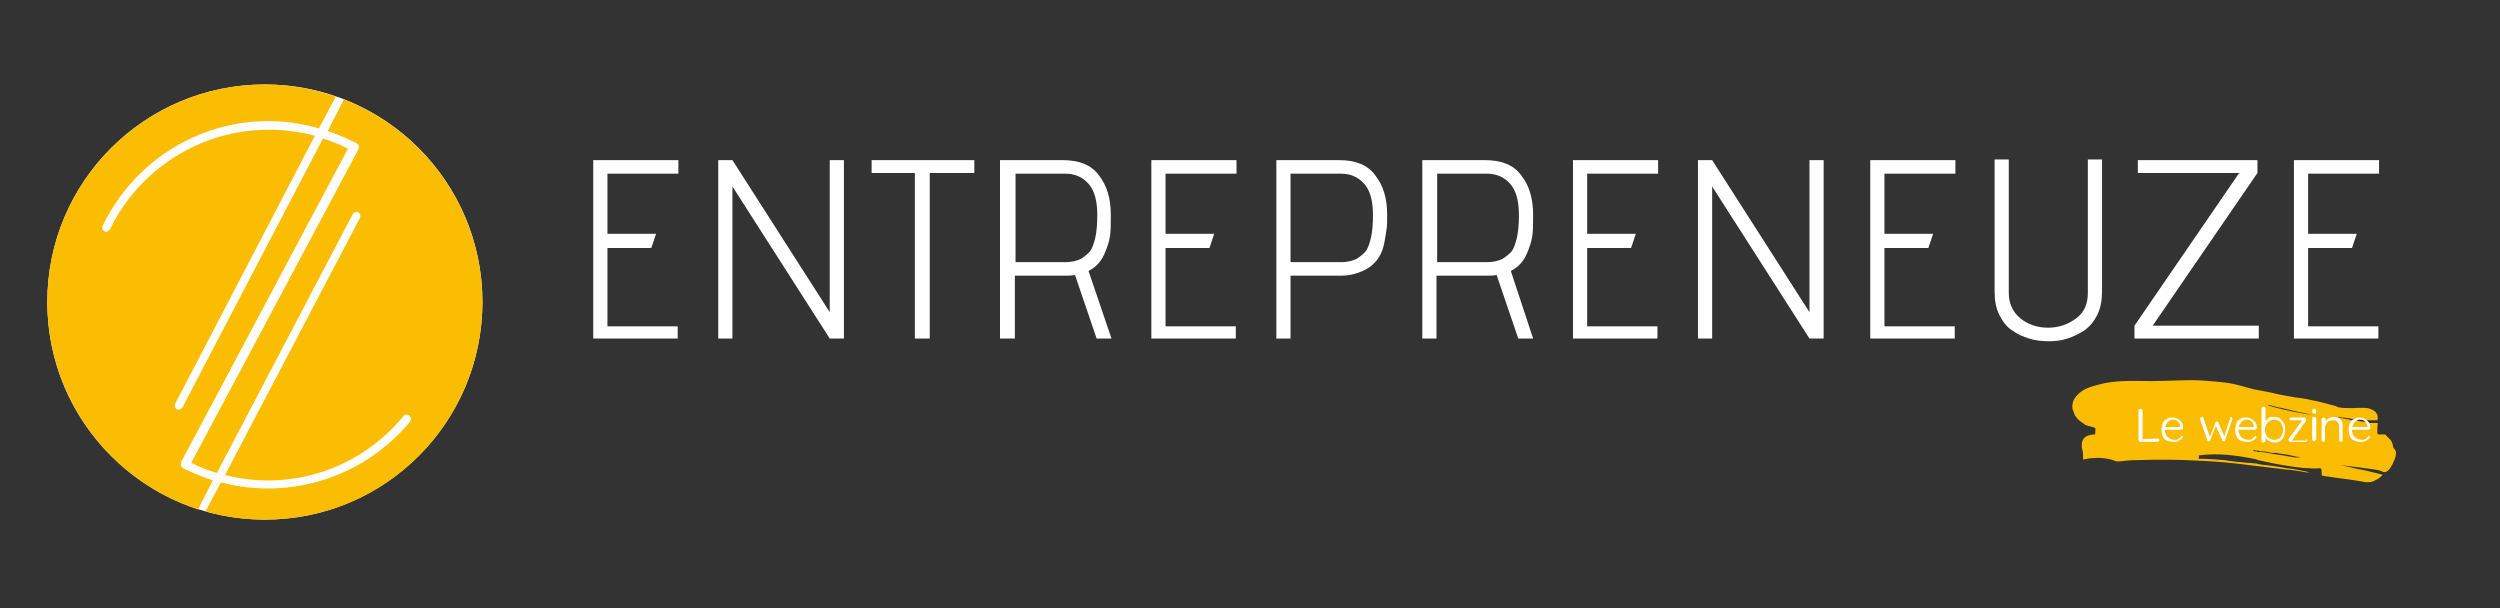
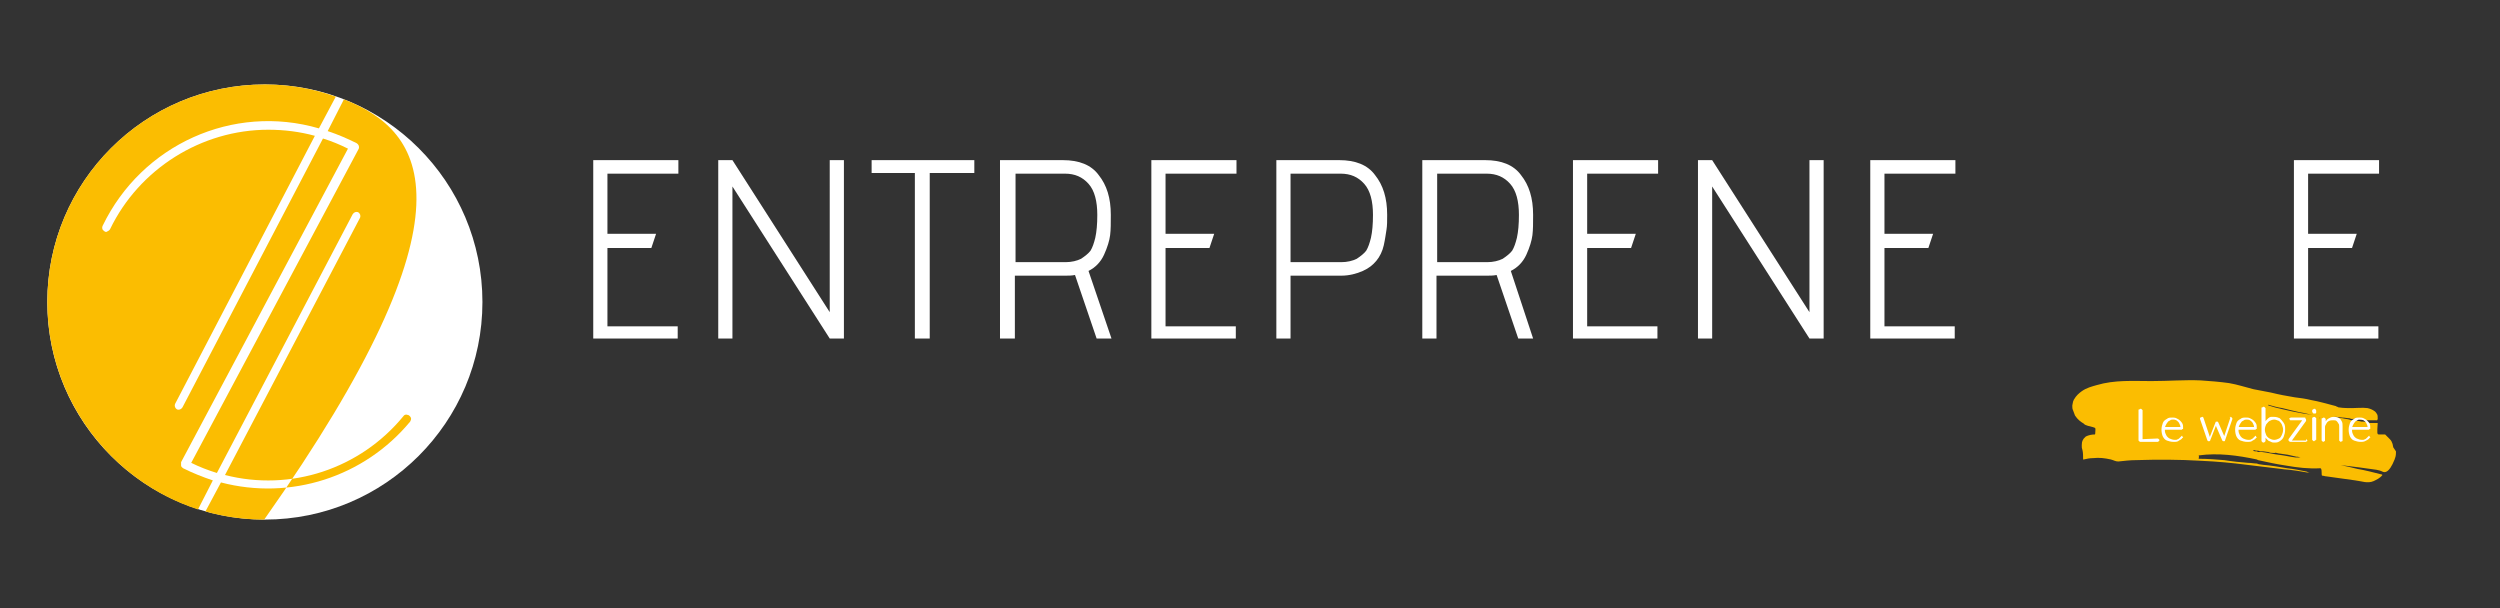
<svg xmlns="http://www.w3.org/2000/svg" version="1.1" id="Calque_1" x="0px" y="0px" viewBox="0 0 370 90" style="enable-background:new 0 0 370 90;" xml:space="preserve">
  <rect x="0" y="0" width="370" height="90" fill="#333333" stroke="none" />
  <style type="text/css">
	.st0{fill:#FFFFFF;}
	.st1{fill:#FBBD01;}
	.st2{enable-background:new    ;}
</style>
  <circle class="st0" cx="39.2" cy="44.7" r="32.2" />
  <g id="Shape">
    <path class="st1" d="M31.5,71.1c-1.5-0.5-3-1.1-4.4-1.8c-0.1-0.1-0.3-0.2-0.3-0.4c0-0.2,0-0.3,0-0.5L51.5,22   c-1.2-0.6-2.4-1.1-3.7-1.5L27,60.3c-0.2,0.3-0.5,0.4-0.8,0.3c-0.3-0.2-0.4-0.5-0.3-0.8l20.7-39.7c-2.2-0.6-4.5-0.9-6.9-0.9   c-9.9,0-19.1,5.8-23.4,14.7c-0.1,0.2-0.3,0.3-0.5,0.4s-0.4-0.1-0.6-0.3c-0.1-0.2-0.1-0.4,0-0.6c5.8-12,19.3-18.1,32-14.4l2.5-4.7   c-3.4-1.2-6.9-1.8-10.5-1.8C21.4,12.5,7,26.9,7,44.7C7,59,16.4,71.2,29.3,75.4L31.5,71.1z" />
  </g>
  <g id="Shape_1_">
-     <path class="st1" d="M50.9,14.7l-2.4,4.7c1.5,0.5,2.9,1.1,4.3,1.8c0.3,0.2,0.4,0.5,0.3,0.8L28.3,68.5c1.2,0.6,2.5,1.1,3.8,1.5   l20.1-38.3c0.2-0.3,0.5-0.4,0.8-0.3c0.3,0.2,0.4,0.5,0.3,0.8l-20,38.1c9.7,2.5,20-0.9,26.4-8.7c0.1-0.2,0.4-0.3,0.6-0.2   c0.2,0,0.4,0.2,0.5,0.4s0,0.4-0.1,0.6c-6.8,8.2-17.7,11.7-28,9l-2.3,4.3c2.8,0.8,5.8,1.2,8.7,1.2C57,77,71.4,62.5,71.4,44.7   C71.4,31.1,62.9,19.4,50.9,14.7z" />
+     <path class="st1" d="M50.9,14.7l-2.4,4.7c1.5,0.5,2.9,1.1,4.3,1.8c0.3,0.2,0.4,0.5,0.3,0.8L28.3,68.5c1.2,0.6,2.5,1.1,3.8,1.5   l20.1-38.3c0.2-0.3,0.5-0.4,0.8-0.3c0.3,0.2,0.4,0.5,0.3,0.8l-20,38.1c9.7,2.5,20-0.9,26.4-8.7c0.1-0.2,0.4-0.3,0.6-0.2   c0.2,0,0.4,0.2,0.5,0.4s0,0.4-0.1,0.6c-6.8,8.2-17.7,11.7-28,9l-2.3,4.3c2.8,0.8,5.8,1.2,8.7,1.2C71.4,31.1,62.9,19.4,50.9,14.7z" />
  </g>
  <g>
    <path class="st1" d="M354.2,66.2l-0.1-0.5c-0.1-0.3-0.2-0.5-0.4-0.7l-0.7-0.7c-0.2,0-0.5,0-0.7,0h-0.2c-0.3,0-0.3-0.1-0.2-1.7h-0.6   h-0.2c-0.1,0-0.3,0-0.4,0l-0.3-0.1l-0.6-0.1h-0.3c-0.1,0-0.3-0.1-0.4-0.1h-0.3c-0.3,0-0.5-0.1-0.8-0.1l-0.3-0.1   c-0.3-0.1-0.7-0.1-1-0.2l-0.9-0.1c-0.1,0-0.2-0.1-0.3,0v-0.1l0,0c0.1,0,0.2,0,0.3,0l0.9,0.1l0,0c0.3,0,0.7,0.1,1,0.1L348,62   c0.3,0,0.5,0,0.8,0l0,0l0,0h0.2c0.1,0,0.3,0.1,0.4,0.1l1.1,0.1c0.2,0,0.4,0,0.5,0l0,0h0.2c0.2,0,0.4,0,0.5,0s0.1,0.1,0.2-0.2   c0-0.3,0-0.6-0.1-0.7c-0.1-0.2-0.2-0.3-0.3-0.4c-0.4-0.3-0.7-0.4-1.1-0.5c-0.8-0.1-1.6,0-2.3,0c-0.6,0-1.3,0-1.9-0.1h-0.1   c-0.1-0.1-0.3-0.1-0.4-0.2c-1.2-0.3-2.5-0.7-3.7-0.9c-0.8-0.2-1.6-0.3-2.4-0.4c-1.2-0.2-2.3-0.4-3.5-0.7c-0.9-0.2-1.7-0.3-2.6-0.5   c-1.2-0.3-2.4-0.7-3.6-0.9c-1.4-0.2-2.8-0.3-4.2-0.4c-2.4-0.1-4.8,0.1-7.3,0.1c-2.7,0-5.4-0.2-8.1,0.6c-0.7,0.2-1.5,0.4-2.2,0.9   c-0.4,0.3-0.8,0.6-1.2,1.3c0,0.1-0.1,0.2-0.1,0.3l0,0l-0.1,0.5v0.1c0,0.2,0,0.4,0.1,0.6l0.3,0.8c0.4,0.6,0.8,0.9,1.3,1.2v-0.1   c0,0,0,0,0,0.1c0.2,0.3,1,0.4,1.3,0.5l0,0c0.1,0,0.2,0.1,0.3,0.1c0.2,0,0.1,0.5,0.1,0.7c0,0.4-0.1,0.3-0.1,0.3   c-0.4,0-0.9,0.1-1.3,0.3l-0.1,0.1l-0.2,0.2c-0.1,0.2-0.3,0.3-0.3,1c0,0.4,0,0.4,0.1,0.7c0.1,0.4,0.1,0.9,0.1,1.4c0,0,0,0,0.1,0   c0.4-0.1,0.9-0.2,1.4-0.2c0.9-0.1,1.7,0,2.6,0.2c0.4,0.1,0.7,0.3,1.1,0.3c0.9-0.1,1.8-0.2,2.6-0.2c3.2-0.1,6.4-0.1,9.7,0.1   c2.3,0.1,4.5,0.3,6.8,0.6c1.7,0.2,3.3,0.4,5,0.6c0.6,0.1,1.2,0.1,1.8,0.2c0.9,0.1,1.7,0.3,2.6,0.4c-0.2,0-0.4-0.1-0.6-0.2   c-1-0.2-1.9-0.4-2.9-0.5c-1.2-0.2-2.3-0.4-3.5-0.5c-0.2,0-0.5-0.1-0.7-0.1l0,0l-0.3-0.1l0,0c-0.4,0-0.8-0.1-1.3-0.1   c-1.2-0.1-2.3-0.2-3.5-0.4c-1.2-0.1-2.5-0.2-3.7-0.2c0,0,0,0-0.1,0c0-0.2,0.1-0.3,0-0.5c2.9-0.4,5.8,0,8.6,0.6l0,0l0.2,0.1l0,0   c1.4,0.3,2.7,0.6,4.1,0.8c1.7,0.3,3.4,0.5,5.1,0.4c0.1,0,0.2,0.1,0.2,0.6c0,0.3,0,0.5,0.1,0.5c0.2,0,0.4,0.1,0.6,0.1   c1.4,0.2,2.9,0.4,4.3,0.6c0.9,0.1,1.8,0.5,2.7,0.1c0.4-0.2,0.9-0.4,1.3-0.9c-0.1-0.1-0.1-0.1-0.2-0.1c-1.2-0.3-2.3-0.6-3.5-0.8   c-1.6-0.4-3.1-0.7-4.7-1c-1-0.2-1.9-0.3-2.9-0.5c-0.4-0.1-0.8-0.2-1.2-0.2l0,0h-0.4c-0.8-0.1-1.6-0.3-2.5-0.4   c-0.8-0.1-1.6-0.3-2.4-0.4c-0.1,0-0.2,0-0.3,0l0,0l0,0l0,0c-0.1,0-0.2,0-0.3,0l-0.2-0.1h-0.1l0,0c-0.1,0-0.3,0-0.4-0.1v-0.1   c0.2,0,0.3,0.1,0.5,0.1h0.2l0.3,0.1h0.5c0.2,0,0.5,0.1,0.7,0.1l0,0L336,67l0,0c0.3,0,0.6,0.1,0.8,0l0.4,0.1l0,0   c0.5,0.1,0.9,0.1,1.4,0.2c0.4,0.1,0.9,0.2,1.3,0.3h0.2l0,0c0.3,0.1,0.6,0.2,0.9,0.3c1.2,0.2,2.4,0.5,3.7,0.7c2,0.3,4.1,0.5,6.1,0.8   c0.6,0.1,1.2,0.1,1.8,0.4c0.4,0.2,0.8,0,1.2-0.6c0.2-0.3,0.4-0.7,0.6-1.2c0.1-0.3,0.2-0.5,0.2-1v-0.2L354.2,66.2z M343.2,62.1   c0.1-0.2,0.1-0.3,0.2-0.4L343.2,62.1z M337.8,60.4c0.8,0.2,1.6,0.4,2.5,0.6c0.7,0.1,1.3,0.3,2,0.4l0,0c-1-0.1-2-0.3-3-0.5   c-0.9-0.2-1.8-0.4-2.6-0.6c-0.3-0.1-0.7-0.2-1-0.3v-0.1l0,0C336.4,60.1,337.1,60.3,337.8,60.4z M335.6,66.5v-0.3l0,0   C335.6,66.3,335.6,66.4,335.6,66.5z" />
  </g>
  <g class="st2">
    <path class="st0" d="M100.3,50.1H87.8V23.7h12.6v2H89.9v8.9h7.2l-0.7,2.1h-6.5v11.6h10.4V50.1z" />
    <path class="st0" d="M124.9,50.1h-2.1l-14.4-22.5v22.5h-2.1V23.7h2.1l14.4,22.5V23.7h2.1V50.1z" />
    <path class="st0" d="M137.5,50.1h-2.1V25.6h-6.4v-1.9h15.2v1.9h-6.6V50.1z" />
    <path class="st0" d="M164.5,50.1h-2.2l-3.2-9.4c-0.5,0.1-1,0.1-1.5,0.1h-7.4v9.3H148V23.7h9.3c2.4,0,4.2,0.7,5.3,2.2   c1.2,1.5,1.8,3.4,1.8,5.9c0,1.2,0,2.2-0.1,3c-0.1,0.8-0.4,1.8-0.9,2.9c-0.5,1.1-1.3,1.9-2.3,2.4L164.5,50.1z M150.2,38.8h7.5   c0.9,0,1.7-0.2,2.3-0.5c0.6-0.4,1.1-0.8,1.4-1.2c0.3-0.5,0.5-1.1,0.7-1.9c0.2-0.9,0.3-2,0.3-3.4c0-2-0.4-3.6-1.3-4.6   c-0.9-1-2-1.5-3.5-1.5h-7.3V38.8z" />
    <path class="st0" d="M182.9,50.1h-12.5V23.7h12.6v2h-10.5v8.9h7.2l-0.7,2.1h-6.5v11.6h10.4V50.1z" />
    <path class="st0" d="M191,50.1h-2.1V23.7h9.3c2.4,0,4.2,0.7,5.3,2.2c1.2,1.5,1.8,3.4,1.8,5.9c0,0.9,0,1.6-0.1,2.2s-0.2,1.4-0.4,2.3   s-0.6,1.7-1.1,2.3c-0.5,0.6-1.1,1.1-2,1.5s-2,0.7-3.2,0.7H191V50.1z M191,38.8h7.5c0.9,0,1.7-0.2,2.3-0.5c0.6-0.4,1.1-0.8,1.4-1.2   c0.3-0.5,0.5-1.1,0.7-1.9c0.2-0.9,0.3-2,0.3-3.4c0-2-0.4-3.6-1.3-4.6c-0.9-1-2-1.5-3.5-1.5H191V38.8z" />
    <path class="st0" d="M226.9,50.1h-2.2l-3.2-9.4c-0.5,0.1-1,0.1-1.5,0.1h-7.4v9.3h-2.1V23.7h9.3c2.4,0,4.2,0.7,5.3,2.2   c1.2,1.5,1.8,3.4,1.8,5.9c0,1.2,0,2.2-0.1,3c-0.1,0.8-0.4,1.8-0.9,2.9c-0.5,1.1-1.3,1.9-2.3,2.4L226.9,50.1z M212.6,38.8h7.5   c0.9,0,1.7-0.2,2.3-0.5c0.6-0.4,1.1-0.8,1.4-1.2c0.3-0.5,0.5-1.1,0.7-1.9c0.2-0.9,0.3-2,0.3-3.4c0-2-0.4-3.6-1.3-4.6   c-0.9-1-2-1.5-3.5-1.5h-7.3V38.8z" />
    <path class="st0" d="M245.3,50.1h-12.5V23.7h12.6v2h-10.5v8.9h7.2l-0.7,2.1h-6.5v11.6h10.4V50.1z" />
    <path class="st0" d="M269.9,50.1h-2.1l-14.4-22.5v22.5h-2.1V23.7h2.1l14.4,22.5V23.7h2.1V50.1z" />
    <path class="st0" d="M289.3,50.1h-12.5V23.7h12.6v2h-10.5v8.9h7.2l-0.7,2.1h-6.5v11.6h10.4V50.1z" />
-     <path class="st0" d="M309,43.4V23.6h2.1v19.5c0,1.3-0.2,2.5-0.7,3.5c-0.5,1-1.1,1.7-1.9,2.3c-0.8,0.5-1.6,0.9-2.5,1.2   s-1.8,0.4-2.8,0.4s-2-0.1-2.9-0.4c-0.9-0.3-1.7-0.6-2.5-1.2c-0.8-0.5-1.4-1.3-1.9-2.3c-0.5-1-0.7-2.1-0.7-3.5V23.6h2.1v19.8   c0,1.5,0.6,2.8,1.7,3.7s2.5,1.4,4.1,1.4c1.6,0,3-0.5,4.2-1.4S309,44.9,309,43.4z" />
-     <path class="st0" d="M334.3,50.1h-18.4v-1.9l15.5-22.6h-15v-1.9h17.7v1.9l-15.5,22.6h15.7V50.1z" />
    <path class="st0" d="M352,50.1h-12.5V23.7h12.6v2h-10.5v8.9h7.2l-0.7,2.1h-6.5v11.6H352V50.1z" />
  </g>
  <g>
    <g>
      <g>
        <path class="st0" d="M319.3,64.9c0.1,0,0.1,0,0.2,0.1s0.1,0.1,0.1,0.1c0,0.1,0,0.1-0.1,0.2c0,0-0.1,0.1-0.2,0.1h-2.5     c-0.1,0-0.1,0-0.2-0.1l-0.1-0.1v-4.5c0-0.1,0-0.1,0.1-0.1s0.1-0.1,0.2-0.1s0.1,0,0.2,0.1l0.1,0.1v4.4L317,65L319.3,64.9     L319.3,64.9z" />
      </g>
      <g>
        <path class="st0" d="M321.7,65.4c-0.4,0-0.7-0.1-1-0.2s-0.5-0.4-0.6-0.6s-0.2-0.6-0.2-1s0.1-0.7,0.2-1s0.4-0.5,0.6-0.6     c0.2-0.2,0.5-0.2,0.8-0.2c0.2,0,0.4,0,0.6,0.1s0.4,0.2,0.5,0.3s0.3,0.3,0.4,0.5s0.1,0.4,0.1,0.7c0,0.1,0,0.1-0.1,0.1l-0.1,0.1     h-2.8l-0.1-0.4h2.8l-0.1,0.1v-0.1c0-0.2-0.1-0.4-0.2-0.6c-0.1-0.2-0.3-0.3-0.4-0.4c-0.2-0.1-0.3-0.1-0.5-0.1     c-0.1,0-0.3,0-0.4,0.1s-0.3,0.1-0.4,0.3c-0.1,0.1-0.2,0.3-0.3,0.5c-0.1,0.2-0.1,0.4-0.1,0.7s0.1,0.5,0.2,0.7     c0.1,0.2,0.3,0.4,0.5,0.5s0.5,0.2,0.8,0.2c0.2,0,0.3,0,0.4-0.1c0.1,0,0.2-0.1,0.3-0.2c0.1-0.1,0.2-0.2,0.2-0.2l0.1-0.1     c0.1,0,0.1,0,0.1,0.1s0.1,0.1,0.1,0.1c0,0.1,0,0.1-0.1,0.1c-0.1,0.2-0.3,0.3-0.5,0.4C322.3,65.4,322,65.4,321.7,65.4z" />
      </g>
      <g>
        <path class="st0" d="M330.1,61.7c0.1,0,0.1,0,0.2,0.1c0,0,0.1,0.1,0.1,0.2l0,0l0,0l-1.1,3.2c0,0,0,0.1-0.1,0.1h-0.1     c-0.1,0-0.1,0-0.2-0.1l-1-2.3h0.1l-0.9,2.3c0,0.1-0.1,0.1-0.2,0.1h-0.1l-0.1-0.1l-1.1-3.2v-0.1c0-0.1,0-0.1,0.1-0.1     s0.1-0.1,0.2-0.1h0.1l0.1,0.1l1,3H327l0.9-2.3c0-0.1,0.1-0.1,0.2-0.1h0.1l0.1,0.1l1,2.3h-0.2l1-3C329.9,61.7,330,61.7,330.1,61.7     z" />
      </g>
      <g>
        <path class="st0" d="M332.6,65.4c-0.4,0-0.7-0.1-1-0.2s-0.5-0.4-0.6-0.6s-0.2-0.6-0.2-1s0.1-0.7,0.2-1s0.4-0.5,0.6-0.6     c0.2-0.2,0.5-0.2,0.8-0.2c0.2,0,0.4,0,0.6,0.1s0.4,0.2,0.5,0.3s0.3,0.3,0.4,0.5s0.1,0.4,0.1,0.7c0,0.1,0,0.1-0.1,0.1l-0.1,0.1     H331l-0.1-0.4h2.8l-0.1,0.1v-0.1c0-0.2-0.1-0.4-0.2-0.6c-0.1-0.2-0.3-0.3-0.4-0.4c-0.2-0.1-0.3-0.1-0.5-0.1c-0.1,0-0.3,0-0.4,0.1     s-0.3,0.1-0.4,0.3c-0.1,0.1-0.2,0.3-0.3,0.5c-0.1,0.2-0.1,0.4-0.1,0.7s0.1,0.5,0.2,0.7c0.1,0.2,0.3,0.4,0.5,0.5s0.5,0.2,0.8,0.2     c0.2,0,0.3,0,0.4-0.1c0.1,0,0.2-0.1,0.3-0.2c0.1-0.1,0.2-0.2,0.2-0.2l0.1-0.1c0.1,0,0.1,0,0.1,0.1s0.1,0.1,0.1,0.1     c0,0.1,0,0.1-0.1,0.1c-0.1,0.2-0.3,0.3-0.5,0.4C333.2,65.4,332.9,65.4,332.6,65.4z" />
      </g>
      <g>
        <path class="st0" d="M336.6,61.7c0.3,0,0.6,0.1,0.8,0.2c0.2,0.2,0.4,0.4,0.6,0.7s0.2,0.6,0.2,1c0,0.4-0.1,0.7-0.2,1     s-0.3,0.5-0.6,0.7s-0.5,0.2-0.8,0.2c-0.2,0-0.3,0-0.5-0.1c-0.1-0.1-0.3-0.1-0.4-0.2s-0.2-0.2-0.3-0.3c-0.1-0.1-0.2-0.2-0.2-0.4     l0.1-0.1v0.8c0,0.1,0,0.1-0.1,0.2c0,0-0.1,0.1-0.2,0.1s-0.1,0-0.2-0.1s-0.1-0.1-0.1-0.2v-4.8c0-0.1,0-0.1,0.1-0.1     s0.1-0.1,0.2-0.1s0.1,0,0.2,0.1l0.1,0.1v2.3l-0.1-0.1c0-0.1,0.1-0.3,0.2-0.4c0.1-0.1,0.2-0.2,0.3-0.3c0.1-0.1,0.3-0.2,0.4-0.2     C336.3,61.7,336.4,61.7,336.6,61.7z M336.6,62.1c-0.3,0-0.5,0.1-0.7,0.2c-0.2,0.1-0.3,0.3-0.5,0.5c-0.1,0.2-0.2,0.5-0.2,0.8     s0.1,0.5,0.2,0.8c0.1,0.2,0.3,0.4,0.5,0.5s0.4,0.2,0.7,0.2c0.2,0,0.5-0.1,0.7-0.2s0.3-0.3,0.4-0.5s0.2-0.5,0.2-0.8     s-0.1-0.5-0.2-0.8c-0.1-0.2-0.3-0.4-0.4-0.5C337,62.2,336.8,62.1,336.6,62.1z" />
      </g>
      <g>
        <path class="st0" d="M341.3,65c0.1,0,0.1,0,0.1,0.1l0.1,0.1c0,0.1,0,0.1-0.1,0.1l-0.1,0.1H339c-0.1,0-0.1,0-0.2-0.1l-0.1-0.1     v-0.1V65l2.1-2.9v0.1H339c-0.1,0-0.1,0-0.1-0.1l-0.1-0.1c0-0.1,0-0.1,0.1-0.1l0.1-0.1h2.1c0.1,0,0.1,0,0.1,0.1s0.1,0.1,0.1,0.2     c0,0,0,0,0,0.1c0,0,0,0,0,0.1l-2.1,2.9h-0.1h2.2V65z" />
      </g>
      <g>
        <path class="st0" d="M342.5,61.2c-0.1,0-0.2,0-0.2-0.1c0,0-0.1-0.1-0.1-0.2v-0.1c0-0.1,0-0.1,0.1-0.2c0.1,0,0.1-0.1,0.2-0.1     s0.2,0,0.2,0.1c0,0,0.1,0.1,0.1,0.2V61c0,0.1,0,0.1-0.1,0.2C342.7,61.2,342.6,61.2,342.5,61.2z M342.7,65.1c0,0.1,0,0.1-0.1,0.1     l-0.1,0.1c-0.1,0-0.1,0-0.2-0.1s-0.1-0.1-0.1-0.1v-3.2c0-0.1,0-0.1,0.1-0.1c0,0,0.1-0.1,0.2-0.1s0.1,0,0.2,0.1s0.1,0.1,0.1,0.1     v3.2H342.7z" />
      </g>
      <g>
        <path class="st0" d="M345.5,61.7c0.3,0,0.6,0.1,0.7,0.2c0.2,0.1,0.3,0.3,0.4,0.5s0.1,0.4,0.1,0.7v2.1c0,0.1,0,0.1-0.1,0.1     s-0.1,0.1-0.1,0.1c-0.1,0-0.1,0-0.2-0.1l-0.1-0.1v-2c0-0.2,0-0.4-0.1-0.5c-0.1-0.2-0.2-0.3-0.3-0.4c-0.1-0.1-0.3-0.1-0.5-0.1     s-0.4,0-0.6,0.1s-0.3,0.2-0.4,0.4s-0.2,0.3-0.2,0.5v2c0,0.1,0,0.1-0.1,0.1s-0.1,0.1-0.1,0.1c-0.1,0-0.1,0-0.2-0.1     s-0.1-0.1-0.1-0.1V62c0-0.1,0-0.1,0.1-0.1s0.1-0.1,0.2-0.1s0.1,0,0.2,0.1l0.1,0.1v0.6l-0.2,0.3c0-0.1,0.1-0.3,0.1-0.4     c0.1-0.1,0.2-0.3,0.3-0.4c0.1-0.1,0.3-0.2,0.5-0.3C345.1,61.7,345.3,61.7,345.5,61.7z" />
      </g>
      <g>
        <path class="st0" d="M349.4,65.4c-0.4,0-0.7-0.1-1-0.2s-0.5-0.4-0.6-0.6s-0.2-0.6-0.2-1s0.1-0.7,0.2-1s0.4-0.5,0.6-0.6     c0.2-0.2,0.5-0.2,0.8-0.2c0.2,0,0.4,0,0.6,0.1s0.4,0.2,0.5,0.3s0.3,0.3,0.4,0.5s0.1,0.4,0.1,0.7c0,0.1,0,0.1-0.1,0.1l-0.1,0.1     h-2.8l-0.1-0.4h2.8l-0.1,0.1v-0.1c0-0.2-0.1-0.4-0.2-0.6c-0.1-0.2-0.3-0.3-0.4-0.4c-0.2-0.1-0.3-0.1-0.5-0.1     c-0.1,0-0.3,0-0.4,0.1s-0.3,0.1-0.4,0.3c-0.1,0.1-0.2,0.3-0.3,0.5c-0.1,0.2-0.1,0.4-0.1,0.7s0.1,0.5,0.2,0.7     c0.1,0.2,0.3,0.4,0.5,0.5s0.5,0.2,0.8,0.2c0.2,0,0.3,0,0.4-0.1c0.1,0,0.2-0.1,0.3-0.2c0.1-0.1,0.2-0.2,0.2-0.2l0.1-0.1     c0.1,0,0.1,0,0.1,0.1s0.1,0.1,0.1,0.1c0,0.1,0,0.1-0.1,0.1c-0.1,0.2-0.3,0.3-0.5,0.4C349.9,65.4,349.6,65.4,349.4,65.4z" />
      </g>
    </g>
  </g>
</svg>